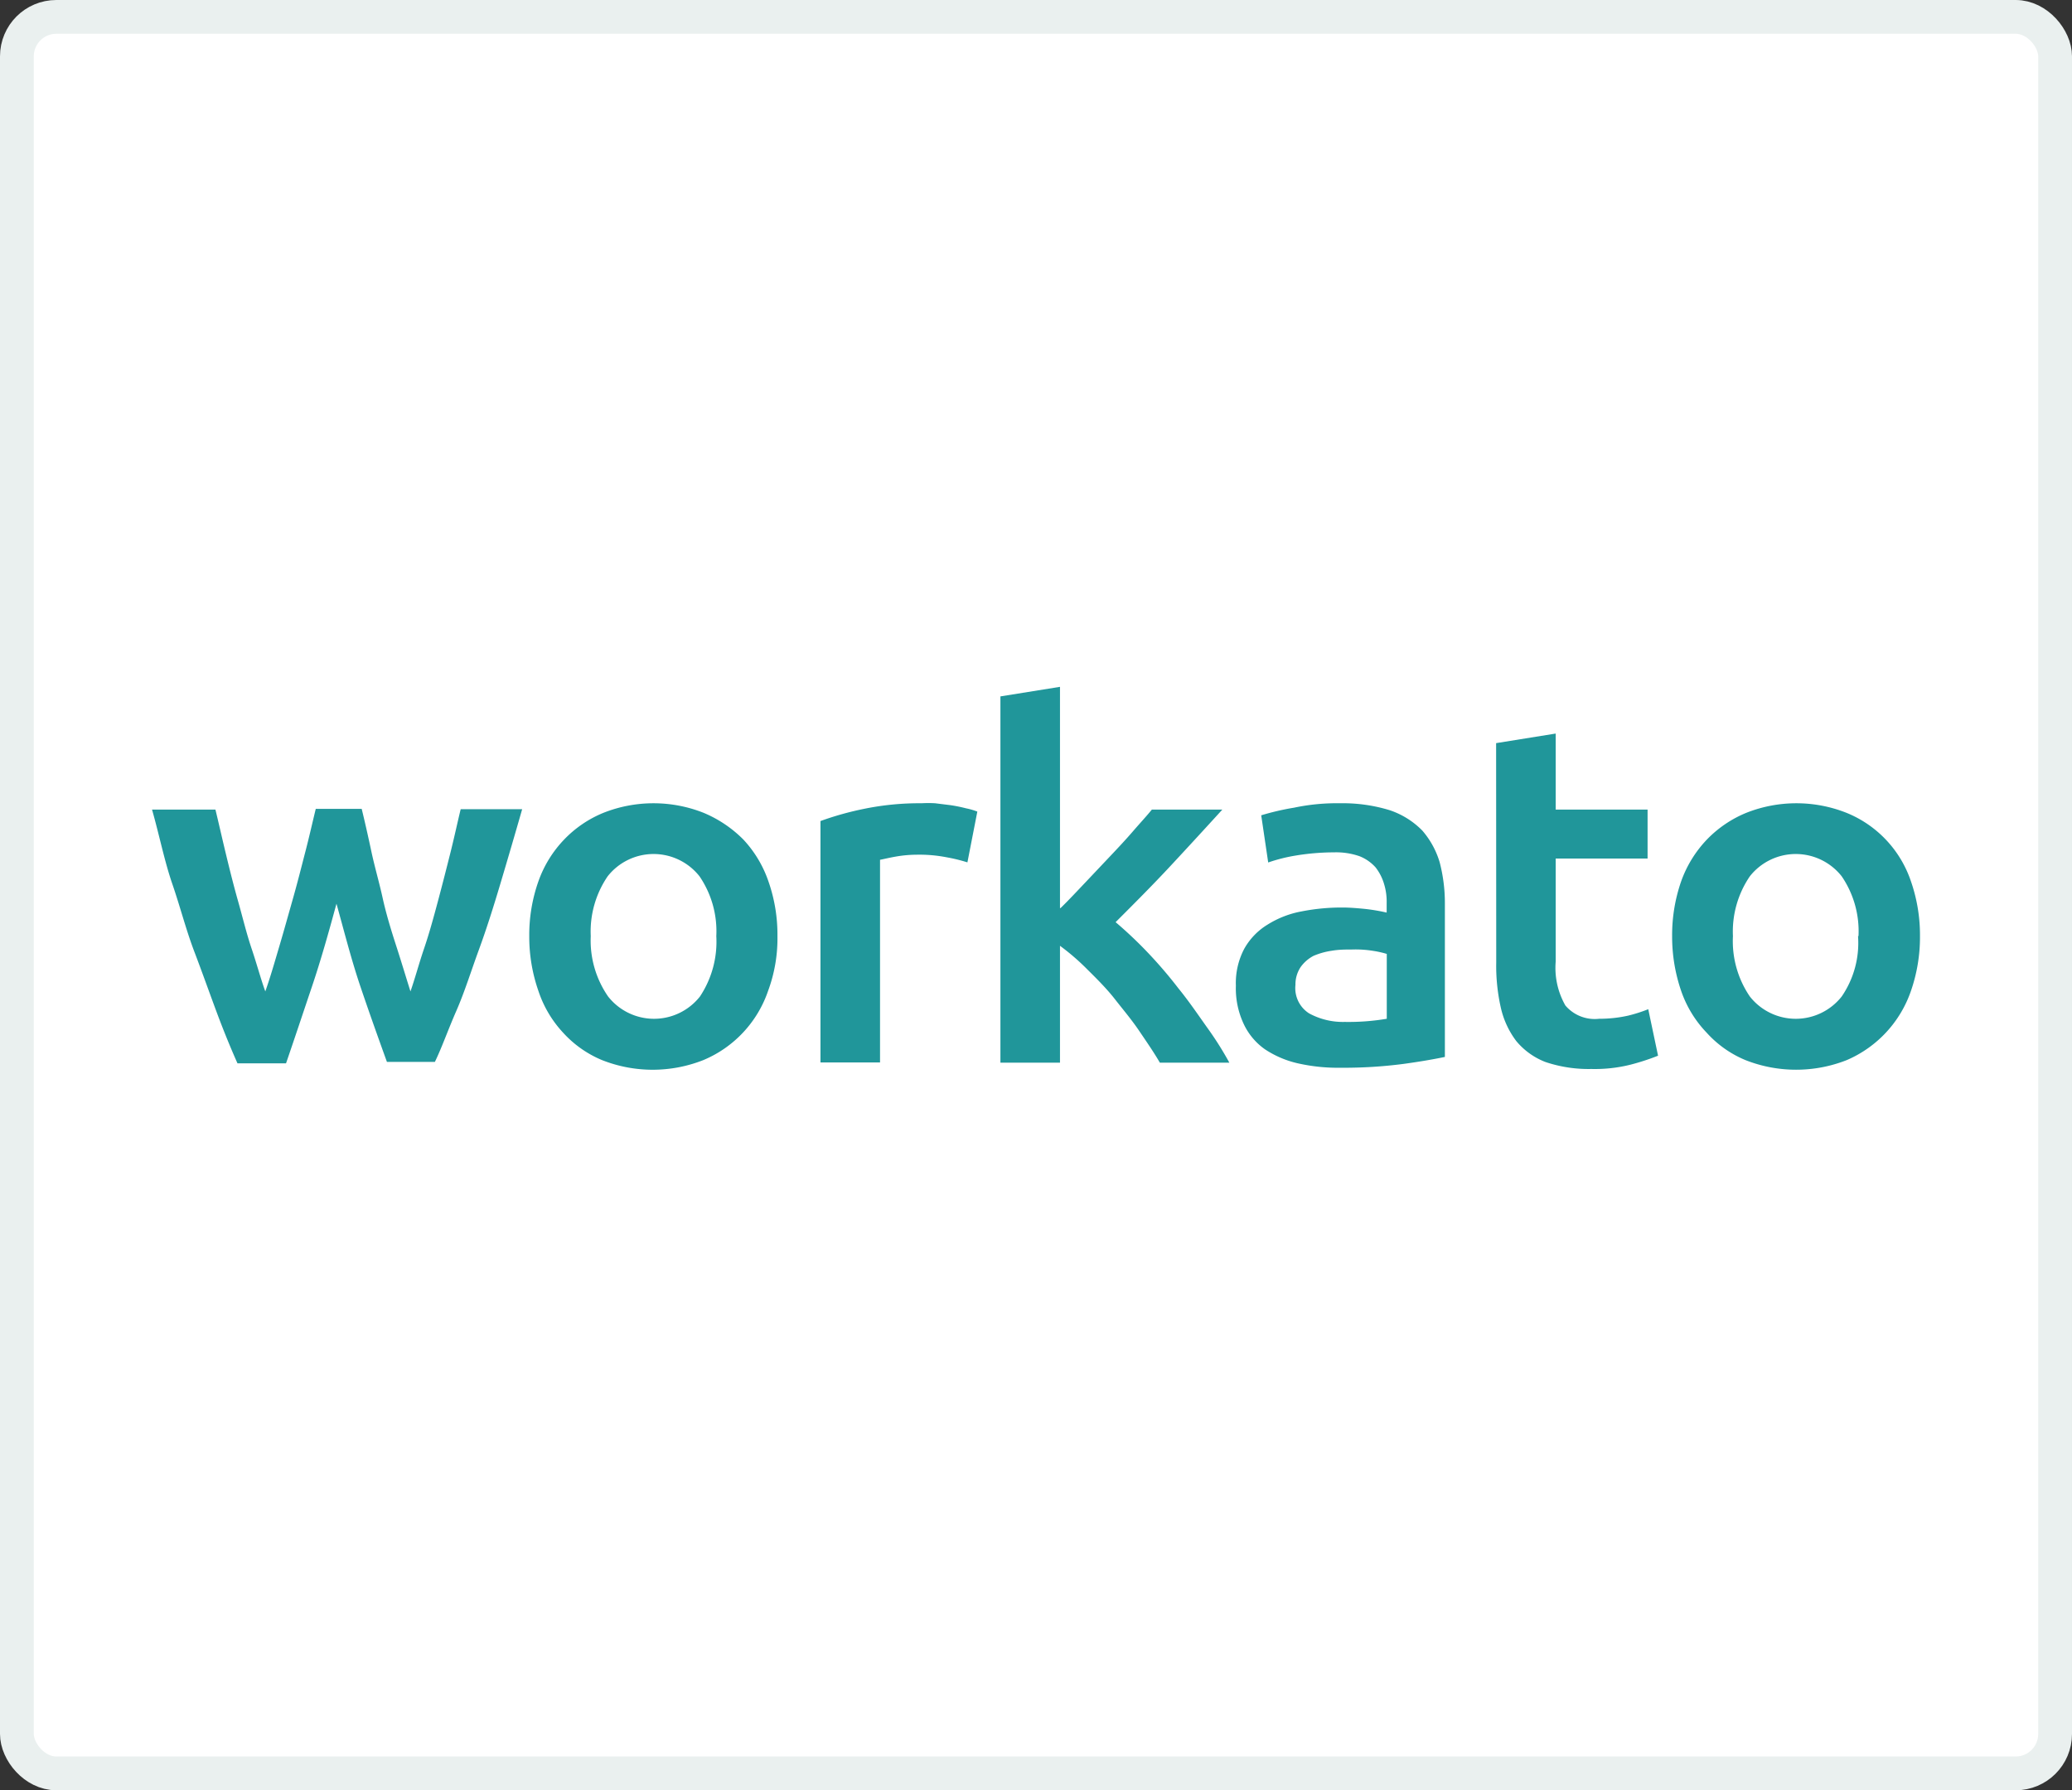
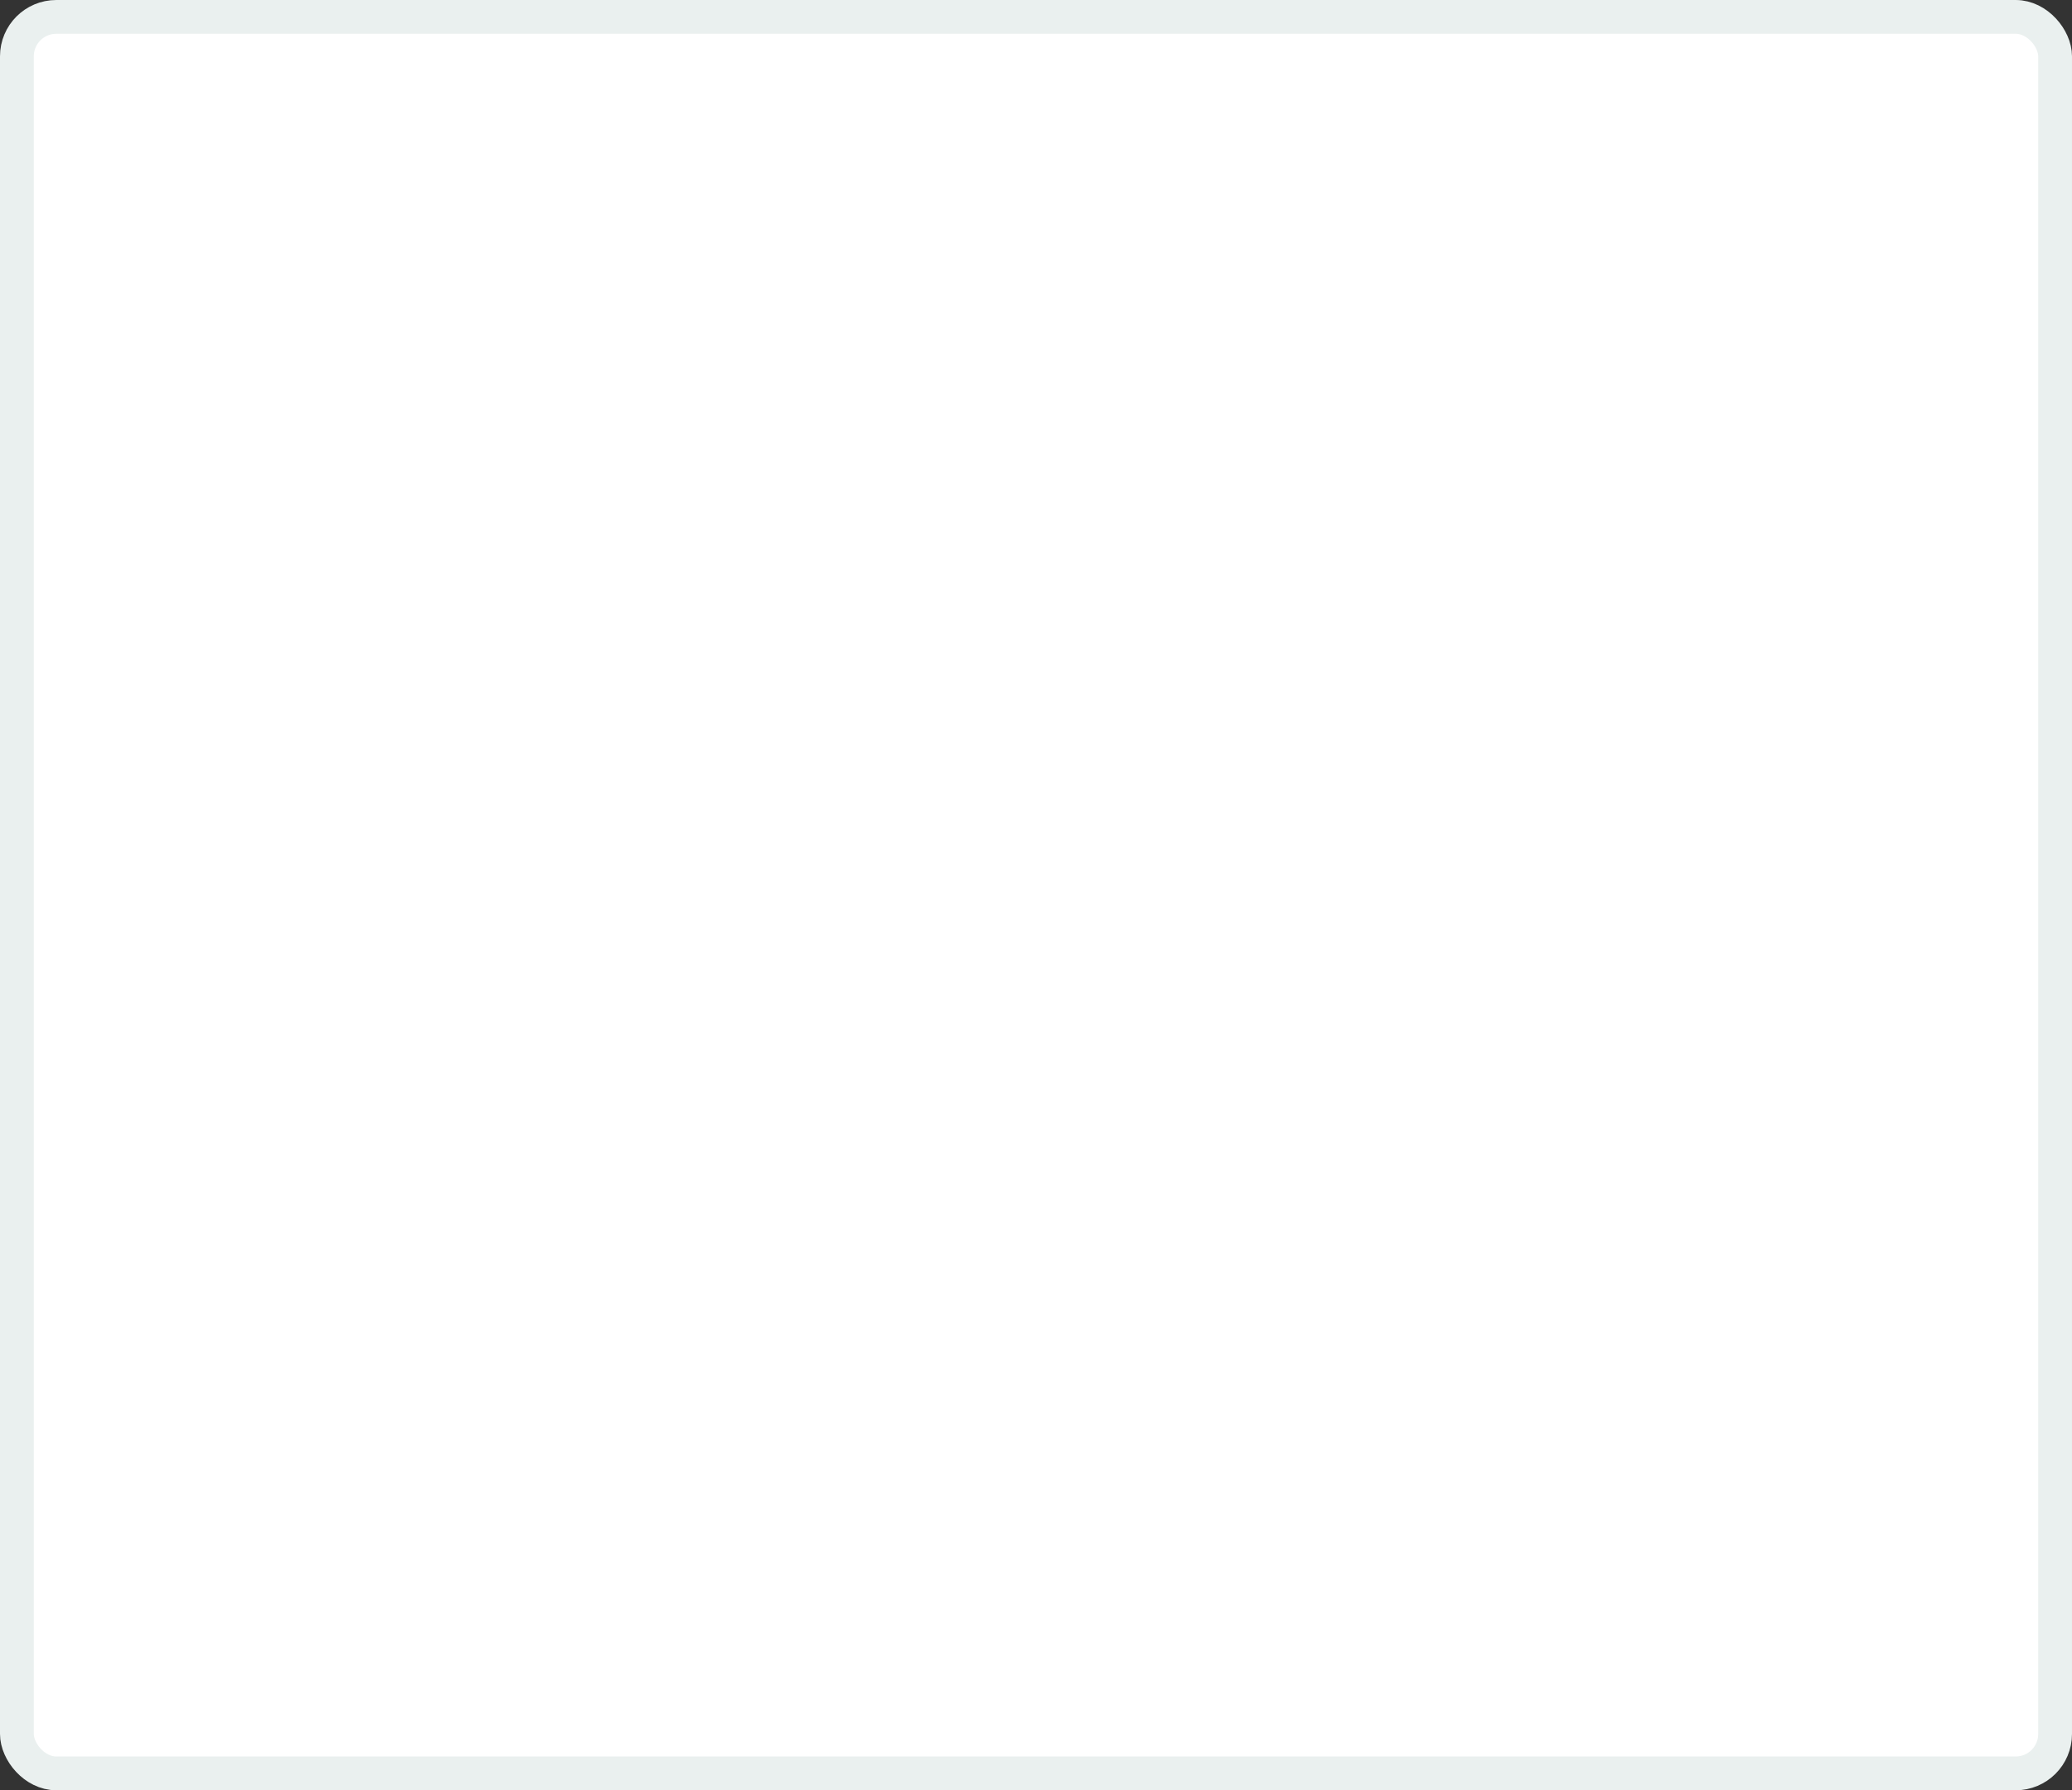
<svg xmlns="http://www.w3.org/2000/svg" viewBox="0 0 184 159">
  <rect x="0" y="0" width="184" height="159" fill="#333333" stroke="none" />
  <defs>
    <style>.cls-1{fill:#fff;stroke:#eaf0ef;stroke-width:3px;}.cls-2{fill:#20969a;fill-rule:evenodd;}</style>
  </defs>
  <title>workato-logo-gold</title>
  <g id="Layer_2" data-name="Layer 2">
    <g id="Layer_1-2" data-name="Layer 1">
      <rect class="cls-1" x="1.5" y="1.5" width="181" height="156" rx="3.5" />
-       <path class="cls-2" d="M29.88,80.26c-.69,2.54-1.38,5-2.19,7.4s-1.55,4.63-2.29,6.78H21.09c-.58-1.3-1.21-2.83-1.84-4.52s-1.27-3.5-2-5.42-1.26-4-1.95-6S14.13,74.1,13.5,71.9h5.63c.29,1.19.58,2.49.92,3.9s.69,2.82,1.09,4.23.75,2.88,1.21,4.24.8,2.65,1.21,3.78c.46-1.3.86-2.71,1.26-4.06s.81-2.83,1.21-4.24.74-2.77,1.09-4.12.63-2.6.92-3.79h4.08c.29,1.19.57,2.43.86,3.79s.69,2.71,1,4.12.74,2.82,1.2,4.24.86,2.76,1.27,4.06c.4-1.13.74-2.43,1.2-3.78S38.5,81.5,38.9,80s.75-2.88,1.09-4.23.63-2.71.92-3.9h5.46c-.63,2.2-1.26,4.35-1.9,6.5s-1.26,4.12-1.95,6-1.26,3.73-2,5.42-1.27,3.22-1.9,4.52H34.36C33.61,92.23,32.81,90,32,87.6S30.57,82.74,29.88,80.26ZM68.21,88a10.25,10.25,0,0,1-5.75,6.15,12.23,12.23,0,0,1-9,0,9.68,9.68,0,0,1-3.45-2.43A10.07,10.07,0,0,1,47.81,88,14.57,14.57,0,0,1,47,83.14a14.31,14.31,0,0,1,.81-4.86,10.31,10.31,0,0,1,2.3-3.73,10.13,10.13,0,0,1,3.5-2.37,12.08,12.08,0,0,1,8.85,0A10.88,10.88,0,0,1,66,74.55a10.33,10.33,0,0,1,2.24,3.73,14.31,14.31,0,0,1,.8,4.86A13.41,13.41,0,0,1,68.21,88Zm-4.6-4.86a8.65,8.65,0,0,0-1.49-5.31,5.19,5.19,0,0,0-8.16,0,8.71,8.71,0,0,0-1.5,5.31A8.73,8.73,0,0,0,54,88.5a5.19,5.19,0,0,0,8.16,0A8.79,8.79,0,0,0,63.61,83.14Zm22.3-6.55a14.57,14.57,0,0,0-1.84-.45,12.64,12.64,0,0,0-2.7-.23,10.86,10.86,0,0,0-1.84.17c-.63.11-1.09.23-1.38.28v18H72.86V72.92a27.08,27.08,0,0,1,3.85-1.08,24.42,24.42,0,0,1,5.12-.5,10.81,10.81,0,0,1,1.21,0l1.37.17a13.5,13.5,0,0,1,1.38.28,6.15,6.15,0,0,1,1,.29Zm8.27,4.06c.69-.67,1.38-1.41,2.13-2.2l2.24-2.37c.75-.79,1.44-1.53,2.07-2.26s1.21-1.35,1.67-1.92h6.26c-1.44,1.58-3,3.28-4.6,5s-3.27,3.39-4.88,5a37.11,37.11,0,0,1,2.76,2.6,39.93,39.93,0,0,1,2.81,3.27c.92,1.13,1.73,2.32,2.53,3.45a29.31,29.31,0,0,1,2,3.16H103c-.52-.9-1.15-1.81-1.84-2.83S99.7,89.63,99,88.73s-1.61-1.81-2.41-2.6A20.42,20.42,0,0,0,94.13,84V94.38H88.84V61.85L94.13,61V80.65Zm25.23,10.11a20.39,20.39,0,0,0,3.74-.28V84.72a8.8,8.8,0,0,0-1.27-.28,9.68,9.68,0,0,0-1.84-.11c-.57,0-1.15,0-1.78.11a6.44,6.44,0,0,0-1.61.45,3.27,3.27,0,0,0-1.15,1,2.78,2.78,0,0,0-.46,1.58A2.66,2.66,0,0,0,116.25,90,6.27,6.27,0,0,0,119.41,90.76ZM119,71.34a14.18,14.18,0,0,1,4.42.62,7.31,7.31,0,0,1,2.88,1.8,7.6,7.6,0,0,1,1.55,2.83,14.33,14.33,0,0,1,.46,3.61V93.87c-.81.17-2.07.4-3.68.62a40.81,40.81,0,0,1-5.57.34,16.14,16.14,0,0,1-3.8-.39,8.79,8.79,0,0,1-2.93-1.25,5.69,5.69,0,0,1-1.89-2.26,7.41,7.41,0,0,1-.69-3.39,6.51,6.51,0,0,1,.74-3.27,5.86,5.86,0,0,1,2.07-2.15,8.6,8.6,0,0,1,3.05-1.18,18.38,18.38,0,0,1,3.62-.34c.57,0,1.21.05,1.84.11a16.44,16.44,0,0,1,2.07.34V80.2a5.32,5.32,0,0,0-.23-1.69,4.45,4.45,0,0,0-.75-1.47,3.76,3.76,0,0,0-1.44-1,6.32,6.32,0,0,0-2.24-.34,21.14,21.14,0,0,0-3.39.28,14.67,14.67,0,0,0-2.47.62L112,72.41a23,23,0,0,1,2.93-.68A18.3,18.3,0,0,1,119,71.34ZM132.86,66l5.29-.85V71.9h8.16v4.35h-8.16V85.4a6.76,6.76,0,0,0,.86,3.9,3.42,3.42,0,0,0,3,1.18,11.58,11.58,0,0,0,2.58-.28,13,13,0,0,0,1.78-.57l.87,4.13a20.31,20.31,0,0,1-2.42.79,13,13,0,0,1-3.5.39,12,12,0,0,1-4.08-.62,6.32,6.32,0,0,1-2.59-1.86,7.73,7.73,0,0,1-1.38-3,16.86,16.86,0,0,1-.4-4ZM170.5,83.14a14.56,14.56,0,0,1-.8,4.86A10.33,10.33,0,0,1,164,94.15a12.26,12.26,0,0,1-9,0,9.55,9.55,0,0,1-3.44-2.43A10.09,10.09,0,0,1,149.29,88a14.83,14.83,0,0,1-.8-4.86,14.56,14.56,0,0,1,.8-4.86,10.45,10.45,0,0,1,2.3-3.73,10.27,10.27,0,0,1,3.51-2.37,12.08,12.08,0,0,1,8.85,0,10,10,0,0,1,5.75,6.1A14.56,14.56,0,0,1,170.5,83.14Zm-5.46,0a8.65,8.65,0,0,0-1.49-5.31,5.19,5.19,0,0,0-8.16,0,8.71,8.71,0,0,0-1.5,5.31,8.73,8.73,0,0,0,1.5,5.36,5.19,5.19,0,0,0,8.16,0A8.41,8.41,0,0,0,165,83.14Z" />
    </g>
  </g>
</svg>